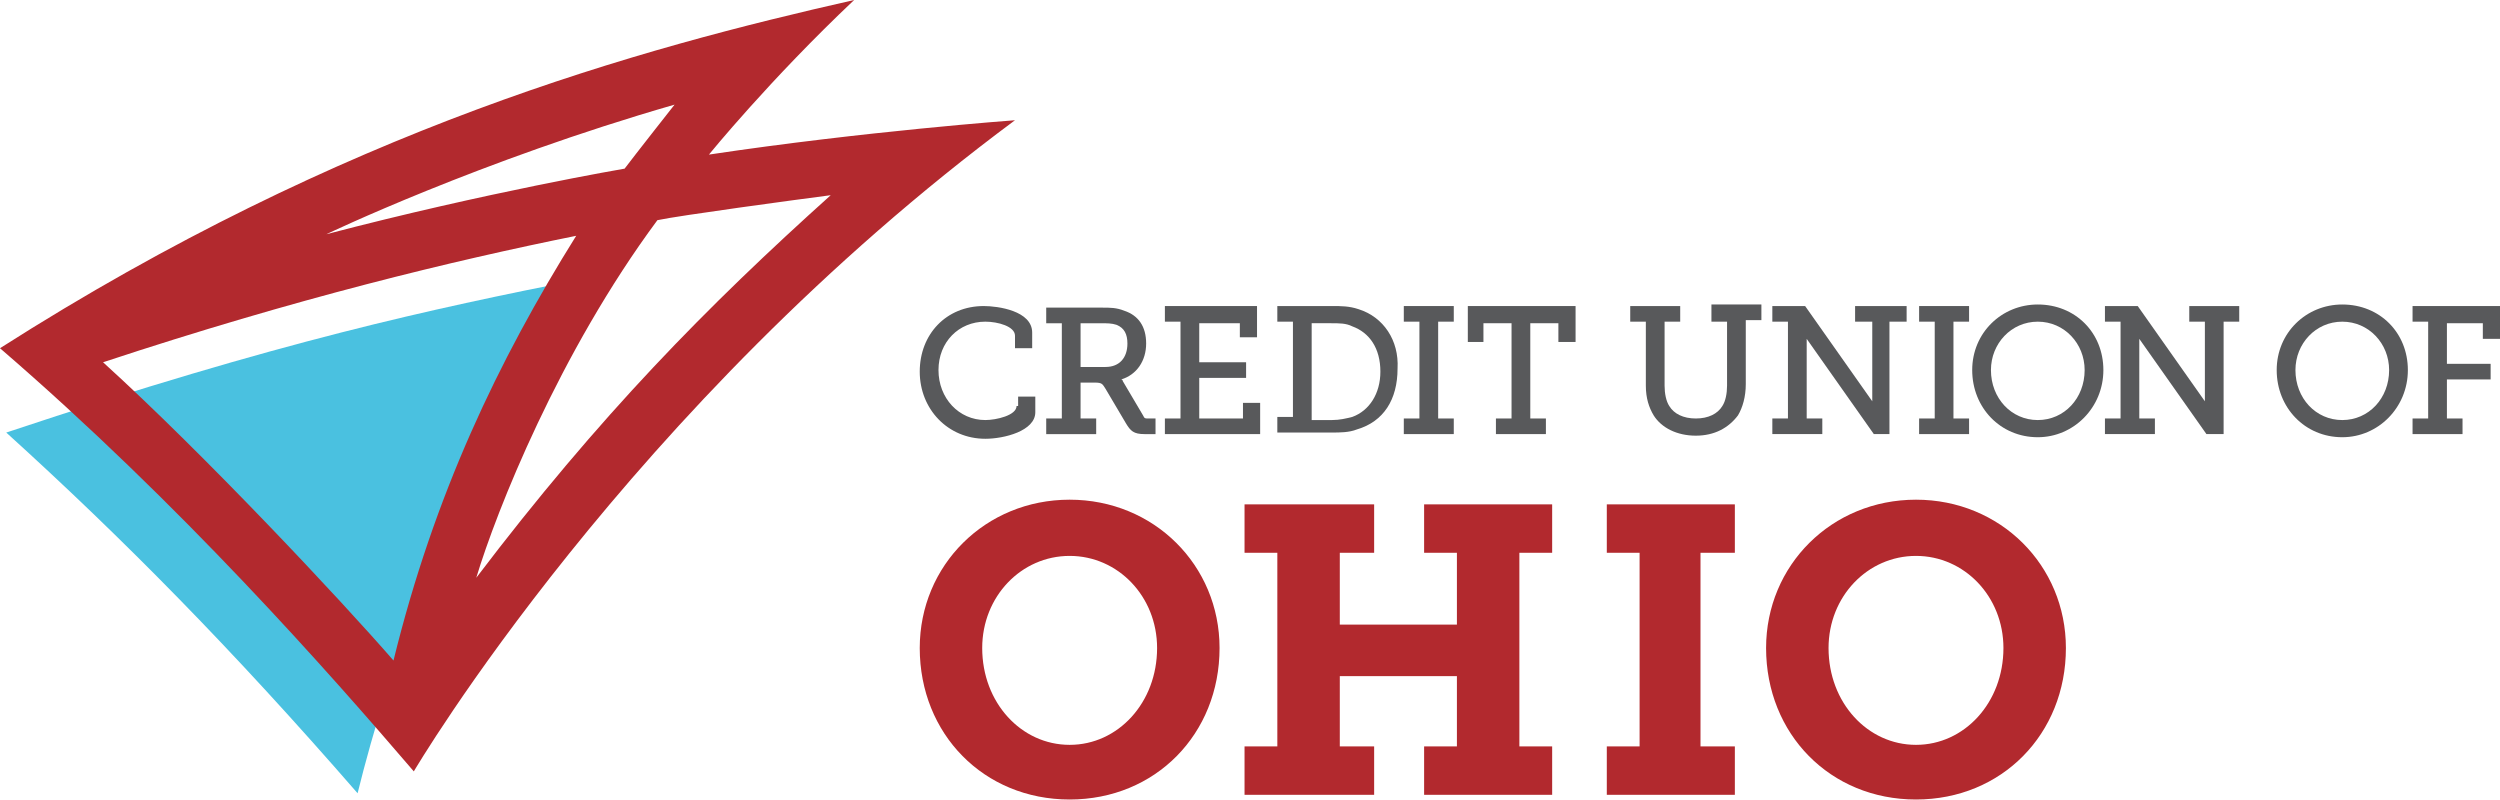
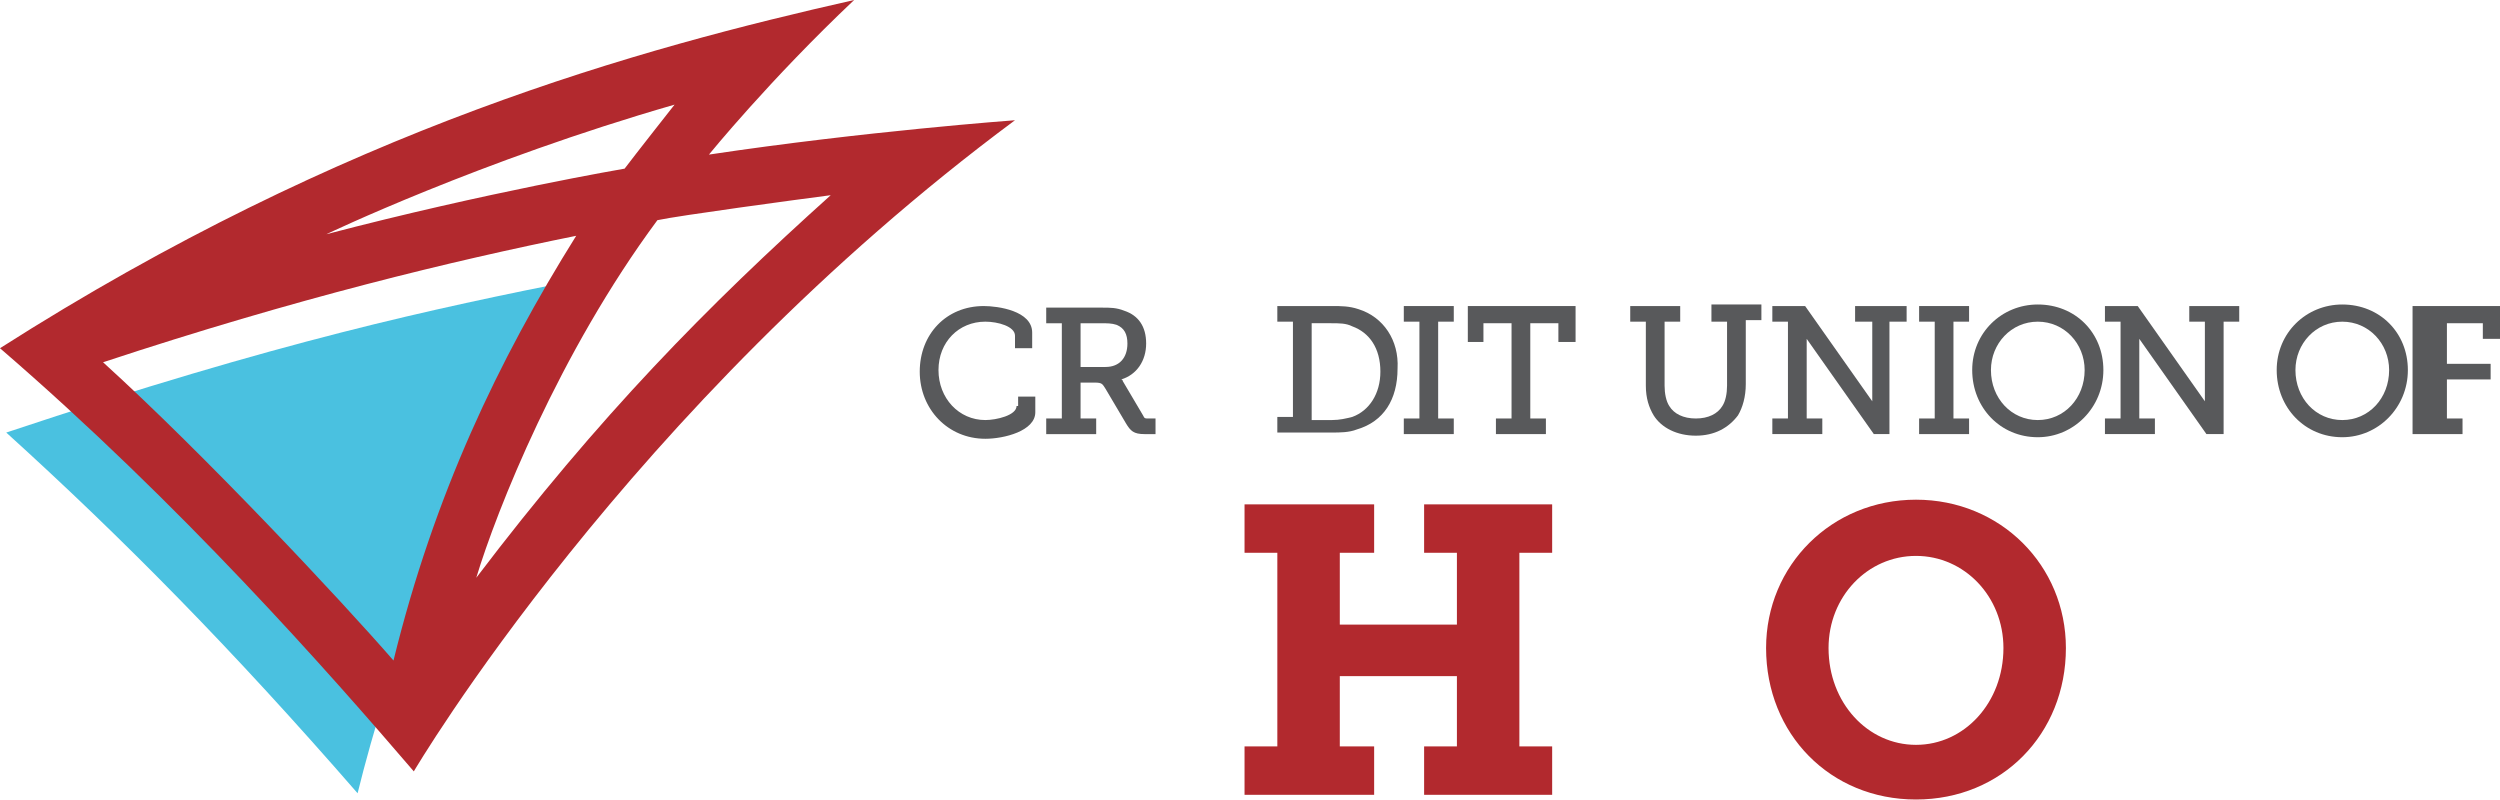
<svg xmlns="http://www.w3.org/2000/svg" width="272" height="87" viewBox="0 0 272 87" fill="none">
  <path d="M110.602 44.172C110.602 45.191 108.393 45.701 107.204 45.701C104.316 45.701 102.107 43.322 102.107 40.264C102.107 37.206 104.316 34.997 107.204 34.997C108.563 34.997 110.432 35.507 110.432 36.526V37.886H112.301V36.187C112.301 33.808 108.563 33.298 107.034 33.298C102.957 33.298 100.068 36.356 100.068 40.434C100.068 44.511 103.126 47.739 107.204 47.739C109.243 47.739 112.641 46.89 112.641 44.851V43.152H110.772V44.172H110.602Z" fill="#58595B" />
  <path d="M124.362 45.192L122.153 41.455C122.153 41.285 121.983 41.285 121.983 41.285C123.682 40.775 124.701 39.246 124.701 37.377C124.701 35.508 123.852 34.319 122.323 33.809C121.473 33.47 120.794 33.47 119.944 33.47H113.828V35.169H115.527V45.532H113.828V47.231H119.265V45.532H117.566V41.625H119.095C119.944 41.625 119.944 41.794 120.284 42.304L122.493 46.042C123.002 46.891 123.342 47.231 124.531 47.231H125.721V45.532H125.041C124.531 45.532 124.531 45.532 124.362 45.192ZM117.566 35.169H119.774C120.454 35.169 120.964 35.169 121.473 35.339C122.323 35.678 122.663 36.358 122.663 37.377C122.663 38.906 121.813 39.926 120.284 39.926H117.566V35.169Z" fill="#58595B" />
-   <path d="M135.235 45.531H130.478V41.114H135.575V39.414H130.478V35.167H134.895V36.696H136.764V33.298H126.74V34.997H128.439V45.531H126.74V47.23H137.104V43.832H135.235V45.531Z" fill="#58595B" />
  <path d="M147.807 33.638C146.788 33.298 145.938 33.298 144.919 33.298H138.973V34.997H140.672V45.361H138.973V47.06H144.919C145.768 47.06 146.788 47.06 147.637 46.72C150.525 45.87 152.054 43.492 152.054 40.094C152.224 37.036 150.525 34.488 147.807 33.638ZM142.71 35.167H144.749C145.768 35.167 146.448 35.167 147.128 35.507C148.996 36.187 150.186 37.886 150.186 40.434C150.186 42.812 148.996 44.681 147.128 45.361C146.448 45.531 145.768 45.701 144.919 45.701H142.71V35.167Z" fill="#58595B" />
  <path d="M152.734 34.997H154.433V45.531H152.734V47.23H158.171V45.531H156.472V34.997H158.171V33.298H152.734V34.997Z" fill="#58595B" />
  <path d="M159.699 37.206H161.398V35.167H164.456V45.531H162.757V47.23H168.194V45.531H166.495V35.167H169.553V37.206H171.422V33.298H159.699V37.206Z" fill="#58595B" />
  <path d="M186.204 34.998H187.903V41.964C187.903 42.813 187.733 43.663 187.393 44.172C186.883 45.022 185.864 45.532 184.505 45.532C183.146 45.532 182.126 45.022 181.616 44.172C181.277 43.663 181.107 42.813 181.107 41.964V34.998H182.806V33.299H177.369V34.998H179.068V41.964C179.068 43.323 179.408 44.342 179.918 45.192C180.767 46.551 182.466 47.401 184.505 47.401C186.543 47.401 188.072 46.551 189.092 45.192C189.601 44.342 189.941 43.153 189.941 41.794V34.828H191.64V33.129H186.204V34.998Z" fill="#58595B" />
  <path d="M201.834 34.997H203.703V43.662L196.398 33.298H192.83V34.997H194.529V45.531H192.83V47.23H198.267V45.531H196.568V36.866L203.873 47.23H205.572V34.997H207.441V33.298H201.834V34.997Z" fill="#58595B" />
  <path d="M208.799 34.997H210.498V45.531H208.799V47.23H214.235V45.531H212.536V34.997H214.235V33.298H208.799V34.997Z" fill="#58595B" />
  <path d="M221.712 33.129C217.804 33.129 214.576 36.188 214.576 40.265C214.576 44.342 217.634 47.57 221.712 47.57C225.619 47.57 228.847 44.342 228.847 40.265C228.847 36.188 225.789 33.129 221.712 33.129ZM221.712 45.702C218.824 45.702 216.615 43.323 216.615 40.265C216.615 37.377 218.824 34.998 221.712 34.998C224.6 34.998 226.809 37.377 226.809 40.265C226.809 43.323 224.6 45.702 221.712 45.702Z" fill="#58595B" />
  <path d="M238.192 34.997H239.891V43.662L232.585 33.298H229.018V34.997H230.717V45.531H229.018V47.23H234.454V45.531H232.755V36.866L240.061 47.23H241.929V34.997H243.628V33.298H238.192V34.997Z" fill="#58595B" />
  <path d="M254.841 33.129C250.933 33.129 247.705 36.188 247.705 40.265C247.705 44.342 250.763 47.57 254.841 47.57C258.748 47.57 261.976 44.342 261.976 40.265C261.976 36.188 258.918 33.129 254.841 33.129ZM254.841 45.702C251.952 45.702 249.744 43.323 249.744 40.265C249.744 37.377 251.952 34.998 254.841 34.998C257.729 34.998 259.937 37.377 259.937 40.265C259.937 43.323 257.729 45.702 254.841 45.702Z" fill="#58595B" />
-   <path d="M272 36.866V33.298H262.486V34.997H264.185V45.531H262.486V47.23H267.923V45.531H266.224V41.283H270.981V39.584H266.224V35.167H270.132V36.866H272Z" fill="#58595B" />
-   <path d="M116.378 54.366C107.204 54.366 100.068 61.502 100.068 70.506C100.068 79.85 107.034 86.986 116.378 86.986C125.722 86.986 132.688 79.85 132.688 70.506C132.688 61.502 125.552 54.366 116.378 54.366ZM116.378 81.04C111.111 81.04 106.864 76.452 106.864 70.506C106.864 64.9 111.111 60.482 116.378 60.482C121.645 60.482 125.892 64.9 125.892 70.506C125.892 76.452 121.645 81.04 116.378 81.04Z" fill="#B2292E" />
+   <path d="M272 36.866V33.298H262.486V34.997V45.531H262.486V47.23H267.923V45.531H266.224V41.283H270.981V39.584H266.224V35.167H270.132V36.866H272Z" fill="#58595B" />
  <path d="M154.944 60.142H158.512V67.957H145.77V60.142H149.507V54.875H135.406V60.142H138.974V81.209H135.406V86.475H149.507V81.209H145.77V73.563H158.512V81.209H154.944V86.475H168.875V81.209H165.308V60.142H168.875V54.875H154.944V60.142Z" fill="#B2292E" />
-   <path d="M174.82 60.142H178.388V81.209H174.82V86.475H188.752V81.209H185.014V60.142H188.752V54.875H174.82V60.142Z" fill="#B2292E" />
  <path d="M208.46 54.366C199.286 54.366 192.15 61.502 192.15 70.506C192.15 79.85 199.116 86.986 208.46 86.986C217.804 86.986 224.77 79.85 224.77 70.506C224.77 61.502 217.634 54.366 208.46 54.366ZM208.46 81.04C203.193 81.04 198.946 76.452 198.946 70.506C198.946 64.9 203.193 60.482 208.46 60.482C213.727 60.482 217.974 64.9 217.974 70.506C217.974 76.452 213.727 81.04 208.46 81.04Z" fill="#B2292E" />
  <path d="M0.68 47.062C30.751 37.038 46.891 33.64 63.031 30.412C49.609 50.46 42.134 73.225 38.906 86.307C25.314 70.677 13.422 58.614 0.68 47.062Z" fill="#4AC1E0" />
  <path d="M0 37.886C37.547 13.931 69.656 5.267 92.932 0C83.758 8.665 77.132 16.82 77.132 16.82C94.121 14.271 110.431 13.082 110.431 13.082C68.297 44.342 45.022 83.927 45.022 83.927C35.848 73.224 19.708 54.876 0 37.886ZM35.508 25.484C53.007 20.897 67.957 18.349 67.957 18.349C68.977 16.989 73.394 11.383 73.394 11.383C52.157 17.499 35.508 25.484 35.508 25.484ZM90.383 21.237C86.476 21.746 73.904 23.445 71.525 23.955C60.822 38.396 54.026 55.555 51.818 62.861C65.239 45.192 76.962 33.299 90.383 21.237ZM62.691 25.654C49.269 28.372 32.28 32.45 11.213 39.415C22.256 49.439 37.207 65.409 42.813 71.865C47.23 53.856 54.196 39.245 62.691 25.654Z" fill="#B2292E" />
</svg>